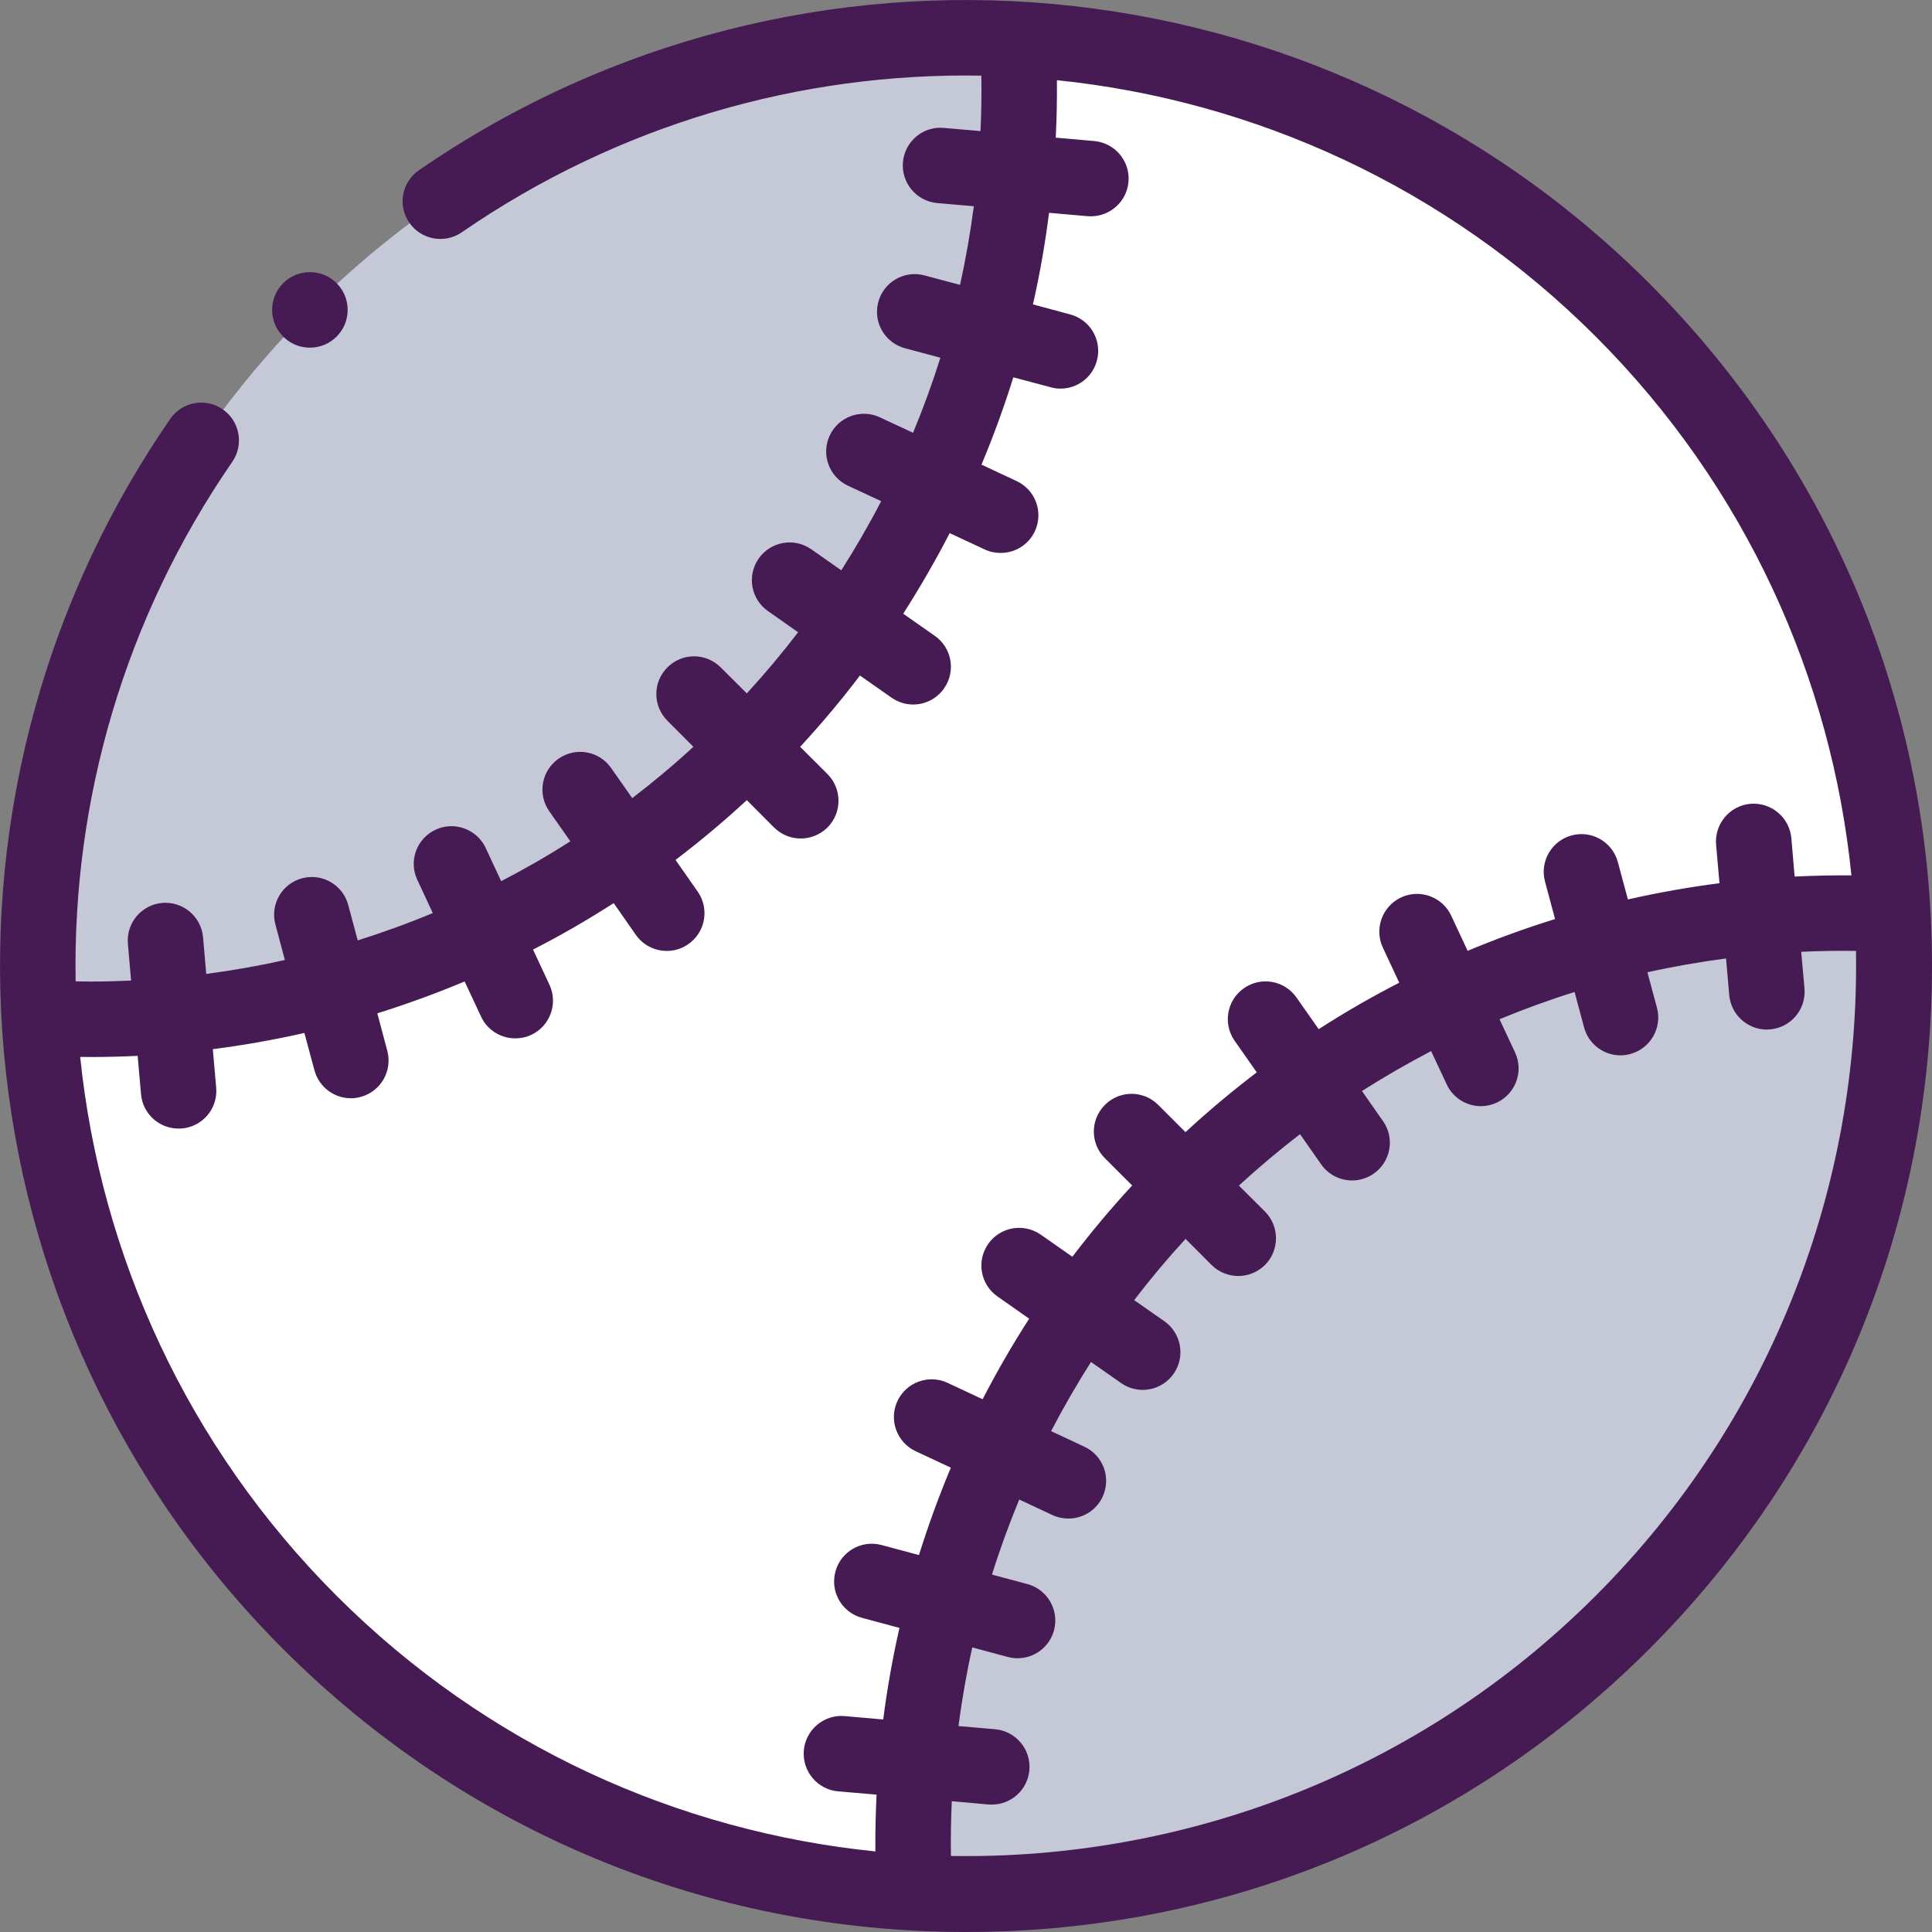
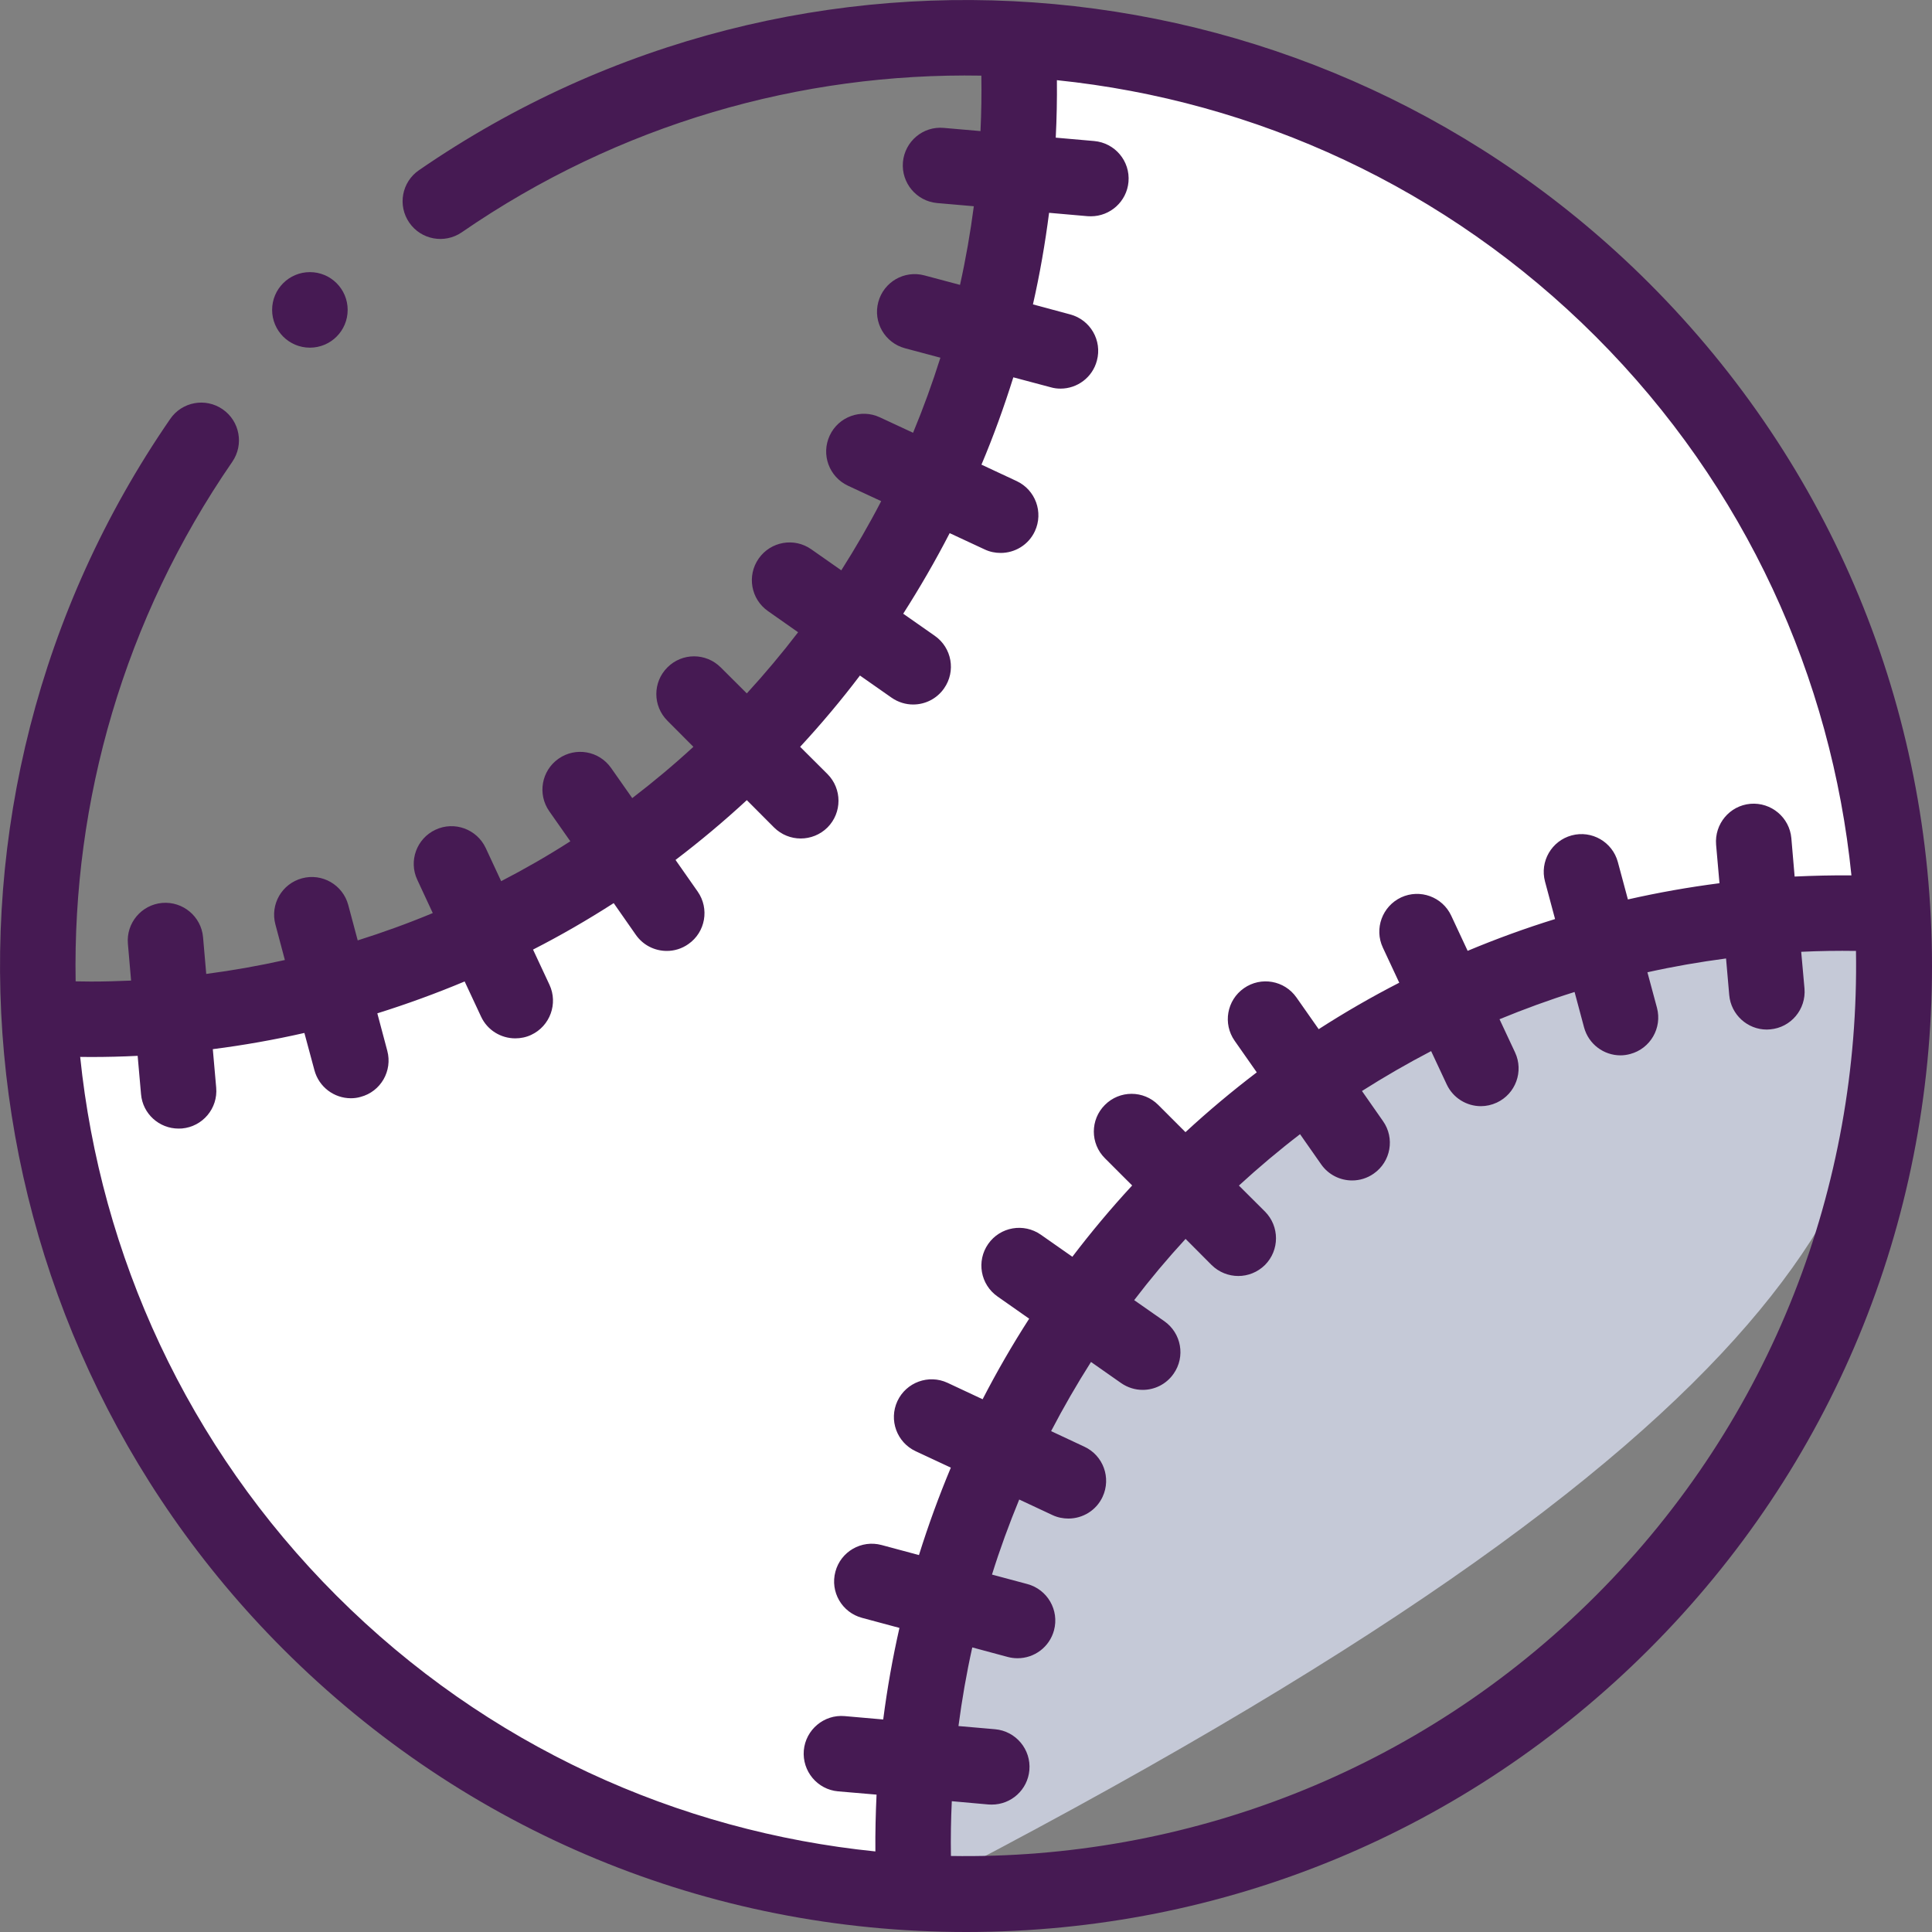
<svg xmlns="http://www.w3.org/2000/svg" width="20" height="20" viewBox="0 0 20 20" fill="none">
  <rect x="0" y="0" width="20" height="20" fill="#808080" stroke="none" />
  <g clip-path="url(#clip0_1635_16455)">
-     <path fill-rule="evenodd" clip-rule="evenodd" d="M9.78 16.573C9.635 17.111 9.538 17.663 9.489 18.223C9.449 18.676 9.441 19.134 9.467 19.595C12.101 19.741 14.783 18.808 16.795 16.796C18.807 14.783 19.741 12.101 19.595 9.467C19.134 9.442 18.676 9.449 18.223 9.489C17.663 9.538 17.111 9.635 16.573 9.78C16.033 9.924 15.506 10.116 14.999 10.352C14.494 10.588 14.009 10.868 13.549 11.19C13.094 11.508 12.665 11.868 12.266 12.266C11.868 12.665 11.508 13.094 11.19 13.549C10.868 14.009 10.588 14.494 10.352 15C10.116 15.506 9.924 16.033 9.78 16.573Z" fill="#C5C9D7" />
-     <path fill-rule="evenodd" clip-rule="evenodd" d="M3.43 10.224C2.892 10.368 2.34 10.466 1.781 10.515C1.328 10.555 0.869 10.562 0.409 10.536C0.263 7.903 1.196 5.22 3.208 3.208C5.22 1.196 7.903 0.263 10.536 0.409C10.562 0.869 10.554 1.328 10.515 1.781C10.466 2.34 10.368 2.892 10.224 3.43C10.079 3.971 9.887 4.497 9.651 5.004C9.416 5.509 9.136 5.995 8.814 6.454C8.495 6.909 8.136 7.339 7.737 7.737C7.339 8.136 6.909 8.495 6.454 8.814C5.995 9.136 5.509 9.416 5.004 9.651C4.497 9.887 3.971 10.079 3.43 10.224Z" fill="#C5C9D7" />
+     <path fill-rule="evenodd" clip-rule="evenodd" d="M9.78 16.573C9.635 17.111 9.538 17.663 9.489 18.223C9.449 18.676 9.441 19.134 9.467 19.595C18.807 14.783 19.741 12.101 19.595 9.467C19.134 9.442 18.676 9.449 18.223 9.489C17.663 9.538 17.111 9.635 16.573 9.78C16.033 9.924 15.506 10.116 14.999 10.352C14.494 10.588 14.009 10.868 13.549 11.19C13.094 11.508 12.665 11.868 12.266 12.266C11.868 12.665 11.508 13.094 11.19 13.549C10.868 14.009 10.588 14.494 10.352 15C10.116 15.506 9.924 16.033 9.78 16.573Z" fill="#C5C9D7" />
    <path fill-rule="evenodd" clip-rule="evenodd" d="M3.43 10.224C2.892 10.368 2.34 10.466 1.781 10.515C1.327 10.554 0.869 10.562 0.409 10.536C0.535 12.814 1.468 15.056 3.208 16.796C4.948 18.535 7.189 19.469 9.467 19.595C9.441 19.134 9.449 18.676 9.489 18.223C9.538 17.663 9.635 17.111 9.78 16.573C9.924 16.033 10.116 15.506 10.352 15C10.588 14.494 10.868 14.009 11.19 13.549C11.508 13.094 11.868 12.665 12.266 12.266C12.665 11.868 13.094 11.508 13.549 11.19C14.009 10.868 14.494 10.588 14.999 10.352C15.506 10.116 16.033 9.924 16.573 9.78C17.111 9.635 17.663 9.538 18.223 9.489C18.676 9.449 19.134 9.442 19.595 9.467C19.468 7.189 18.535 4.948 16.795 3.208C15.055 1.468 12.814 0.535 10.536 0.409C10.562 0.869 10.554 1.327 10.515 1.781C10.466 2.34 10.368 2.892 10.224 3.43C10.079 3.971 9.887 4.497 9.651 5.004C9.415 5.509 9.135 5.995 8.814 6.454C8.495 6.909 8.136 7.339 7.737 7.737C7.339 8.136 6.909 8.495 6.454 8.814C5.994 9.136 5.509 9.416 5.004 9.651C4.497 9.887 3.97 10.079 3.43 10.224Z" fill="white" />
    <path d="M17.072 2.932C13.66 -0.48 8.304 -0.972 4.337 1.762C4.159 1.884 4.114 2.127 4.237 2.305C4.359 2.482 4.602 2.527 4.78 2.405C6.409 1.282 8.293 0.75 10.159 0.783C10.162 0.975 10.159 1.166 10.15 1.357L9.77 1.324C9.555 1.304 9.366 1.464 9.347 1.679C9.329 1.893 9.487 2.083 9.702 2.102L10.081 2.135C10.045 2.409 9.998 2.68 9.938 2.949L9.57 2.851C9.362 2.795 9.148 2.918 9.092 3.127C9.036 3.335 9.16 3.549 9.368 3.605L9.735 3.703C9.652 3.966 9.558 4.225 9.452 4.48L9.108 4.32C8.913 4.229 8.68 4.313 8.589 4.509C8.498 4.704 8.582 4.936 8.778 5.028L9.122 5.188C8.995 5.433 8.857 5.671 8.709 5.904L8.398 5.686C8.221 5.562 7.978 5.605 7.854 5.782C7.73 5.959 7.773 6.202 7.95 6.326L8.262 6.545C8.095 6.763 7.918 6.974 7.731 7.178L7.461 6.909C7.308 6.756 7.061 6.756 6.909 6.909C6.756 7.061 6.756 7.308 6.909 7.461L7.178 7.731C6.975 7.918 6.763 8.095 6.545 8.262L6.326 7.95C6.202 7.773 5.959 7.73 5.782 7.854C5.605 7.978 5.562 8.221 5.686 8.398L5.904 8.709C5.672 8.858 5.433 8.995 5.188 9.122L5.028 8.778C4.936 8.583 4.704 8.498 4.509 8.589C4.313 8.68 4.228 8.913 4.32 9.108L4.48 9.452C4.226 9.558 3.966 9.652 3.703 9.735L3.605 9.368C3.549 9.16 3.335 9.036 3.127 9.092C2.918 9.148 2.795 9.362 2.851 9.57L2.949 9.938C2.68 9.998 2.409 10.046 2.135 10.082L2.102 9.702C2.083 9.487 1.893 9.329 1.679 9.347C1.464 9.366 1.305 9.556 1.324 9.77L1.357 10.151C1.218 10.157 1.079 10.161 0.94 10.161C0.888 10.161 0.835 10.16 0.783 10.159C0.75 8.293 1.282 6.409 2.405 4.78C2.527 4.602 2.482 4.359 2.305 4.237C2.127 4.114 1.884 4.159 1.762 4.337C-0.972 8.304 -0.48 13.66 2.932 17.072C4.82 18.96 7.331 20 10.002 20C12.672 20 15.183 18.96 17.072 17.072C18.96 15.183 20 12.672 20 10.002C20 7.331 18.96 4.82 17.072 2.932ZM0.83 10.941C0.867 10.941 0.903 10.942 0.94 10.942C1.102 10.942 1.264 10.938 1.425 10.93L1.46 11.327C1.477 11.53 1.648 11.683 1.848 11.683C1.86 11.683 1.871 11.683 1.883 11.682C2.098 11.663 2.257 11.474 2.238 11.259L2.203 10.861C2.522 10.82 2.839 10.764 3.151 10.693L3.255 11.079C3.302 11.254 3.46 11.369 3.632 11.369C3.665 11.369 3.699 11.365 3.733 11.355C3.942 11.3 4.065 11.085 4.009 10.877L3.906 10.49C4.212 10.394 4.514 10.284 4.81 10.16L4.98 10.524C5.046 10.666 5.187 10.749 5.334 10.749C5.389 10.749 5.446 10.738 5.499 10.713C5.694 10.622 5.779 10.389 5.688 10.194L5.518 9.83C5.804 9.684 6.082 9.523 6.353 9.349L6.582 9.677C6.658 9.786 6.779 9.844 6.903 9.844C6.98 9.844 7.058 9.821 7.126 9.773C7.303 9.65 7.346 9.406 7.222 9.229L6.993 8.902C7.248 8.708 7.494 8.502 7.731 8.283L8.013 8.566C8.09 8.642 8.189 8.68 8.289 8.68C8.389 8.68 8.489 8.642 8.566 8.566C8.718 8.413 8.718 8.166 8.566 8.013L8.283 7.731C8.502 7.494 8.709 7.248 8.902 6.993L9.229 7.222C9.298 7.27 9.376 7.293 9.453 7.293C9.576 7.293 9.697 7.235 9.773 7.126C9.897 6.949 9.854 6.706 9.677 6.582L9.35 6.353C9.523 6.082 9.684 5.804 9.831 5.519L10.194 5.688C10.247 5.713 10.303 5.724 10.359 5.724C10.506 5.724 10.647 5.641 10.713 5.499C10.804 5.303 10.719 5.071 10.524 4.98L10.16 4.81C10.285 4.514 10.394 4.212 10.49 3.906L10.877 4.009C10.911 4.019 10.945 4.023 10.979 4.023C11.151 4.023 11.309 3.908 11.355 3.733C11.411 3.525 11.288 3.311 11.079 3.255L10.693 3.151C10.764 2.839 10.819 2.522 10.86 2.203L11.259 2.238C11.27 2.239 11.282 2.239 11.293 2.239C11.493 2.239 11.664 2.086 11.682 1.883C11.701 1.668 11.542 1.479 11.327 1.46L10.929 1.425C10.939 1.227 10.943 1.029 10.941 0.83C12.99 1.041 14.972 1.937 16.519 3.484C18.077 5.042 18.959 7.024 19.166 9.062C18.97 9.06 18.774 9.065 18.578 9.074L18.544 8.677C18.525 8.462 18.335 8.303 18.12 8.321C17.905 8.34 17.747 8.53 17.765 8.745L17.8 9.143C17.481 9.184 17.165 9.24 16.852 9.311L16.748 8.924C16.692 8.716 16.478 8.592 16.27 8.648C16.062 8.704 15.938 8.918 15.994 9.126L16.098 9.514C15.791 9.609 15.489 9.719 15.193 9.843L15.023 9.479C14.932 9.284 14.7 9.199 14.504 9.29C14.309 9.382 14.224 9.614 14.315 9.809L14.485 10.173C14.2 10.319 13.921 10.48 13.651 10.654L13.421 10.326C13.297 10.149 13.054 10.106 12.877 10.23C12.7 10.354 12.657 10.597 12.781 10.774L13.01 11.101C12.755 11.295 12.509 11.501 12.272 11.72L11.99 11.438C11.838 11.285 11.59 11.285 11.438 11.438C11.285 11.59 11.285 11.838 11.438 11.99L11.72 12.272C11.501 12.509 11.295 12.755 11.101 13.01L10.774 12.781C10.597 12.658 10.354 12.7 10.23 12.877C10.106 13.054 10.149 13.297 10.326 13.421L10.654 13.651C10.48 13.921 10.319 14.2 10.172 14.485L9.809 14.315C9.614 14.224 9.381 14.309 9.29 14.504C9.199 14.7 9.284 14.932 9.479 15.023L9.843 15.193C9.719 15.489 9.609 15.791 9.513 16.098L9.126 15.994C8.917 15.938 8.703 16.062 8.648 16.27C8.592 16.478 8.715 16.692 8.924 16.748L9.311 16.852C9.24 17.165 9.184 17.481 9.143 17.8L8.744 17.765C8.53 17.746 8.34 17.906 8.321 18.12C8.303 18.335 8.461 18.525 8.676 18.544L9.074 18.578C9.065 18.774 9.06 18.97 9.062 19.166C7.024 18.959 5.042 18.077 3.484 16.519C1.936 14.972 1.041 12.99 0.83 10.941ZM16.519 16.519C14.682 18.356 12.257 19.253 9.844 19.213C9.841 19.023 9.844 18.835 9.853 18.646L10.233 18.68C10.244 18.681 10.256 18.681 10.267 18.681C10.468 18.681 10.638 18.528 10.656 18.325C10.675 18.11 10.516 17.92 10.301 17.901L9.922 17.868C9.958 17.595 10.005 17.323 10.065 17.054L10.433 17.153C10.467 17.162 10.501 17.166 10.534 17.166C10.707 17.166 10.864 17.051 10.911 16.877C10.967 16.668 10.843 16.454 10.635 16.398L10.269 16.3C10.351 16.037 10.446 15.778 10.551 15.523L10.895 15.684C10.948 15.709 11.005 15.72 11.06 15.72C11.207 15.72 11.348 15.637 11.414 15.495C11.505 15.299 11.421 15.067 11.225 14.976L10.881 14.815C11.008 14.571 11.146 14.332 11.294 14.099L11.605 14.317C11.674 14.365 11.752 14.388 11.829 14.388C11.952 14.388 12.073 14.33 12.149 14.221C12.273 14.045 12.23 13.801 12.053 13.677L11.741 13.459C11.908 13.24 12.085 13.029 12.273 12.825L12.542 13.095C12.619 13.171 12.719 13.209 12.819 13.209C12.918 13.209 13.018 13.171 13.095 13.095C13.247 12.942 13.247 12.695 13.095 12.542L12.825 12.273C13.029 12.086 13.24 11.908 13.458 11.741L13.677 12.054C13.753 12.162 13.874 12.22 13.997 12.22C14.075 12.22 14.153 12.197 14.221 12.149C14.398 12.026 14.441 11.782 14.317 11.606L14.099 11.294C14.332 11.146 14.571 11.008 14.815 10.881L14.976 11.225C15.042 11.367 15.183 11.451 15.33 11.451C15.385 11.451 15.441 11.439 15.495 11.414C15.69 11.323 15.775 11.091 15.684 10.895L15.523 10.551C15.778 10.446 16.037 10.351 16.3 10.269L16.398 10.635C16.445 10.81 16.603 10.925 16.775 10.925C16.808 10.925 16.843 10.92 16.876 10.911C17.085 10.855 17.208 10.641 17.153 10.433L17.054 10.065C17.323 10.005 17.595 9.958 17.868 9.922L17.901 10.301C17.919 10.504 18.09 10.658 18.29 10.658C18.302 10.658 18.313 10.657 18.325 10.656C18.54 10.637 18.698 10.448 18.68 10.233L18.646 9.853C18.835 9.844 19.023 9.841 19.213 9.844C19.253 12.257 18.356 14.682 16.519 16.519Z" fill="#461A53" />
    <path d="M3.208 3.599C3.424 3.599 3.599 3.424 3.599 3.208C3.599 2.992 3.424 2.817 3.208 2.817H3.208C2.992 2.817 2.817 2.992 2.817 3.208C2.817 3.424 2.992 3.599 3.208 3.599Z" fill="#461A53" />
  </g>
  <defs>
    <clipPath id="clip0_1635_16455">
      <rect width="20" height="20" fill="white" />
    </clipPath>
  </defs>
</svg>